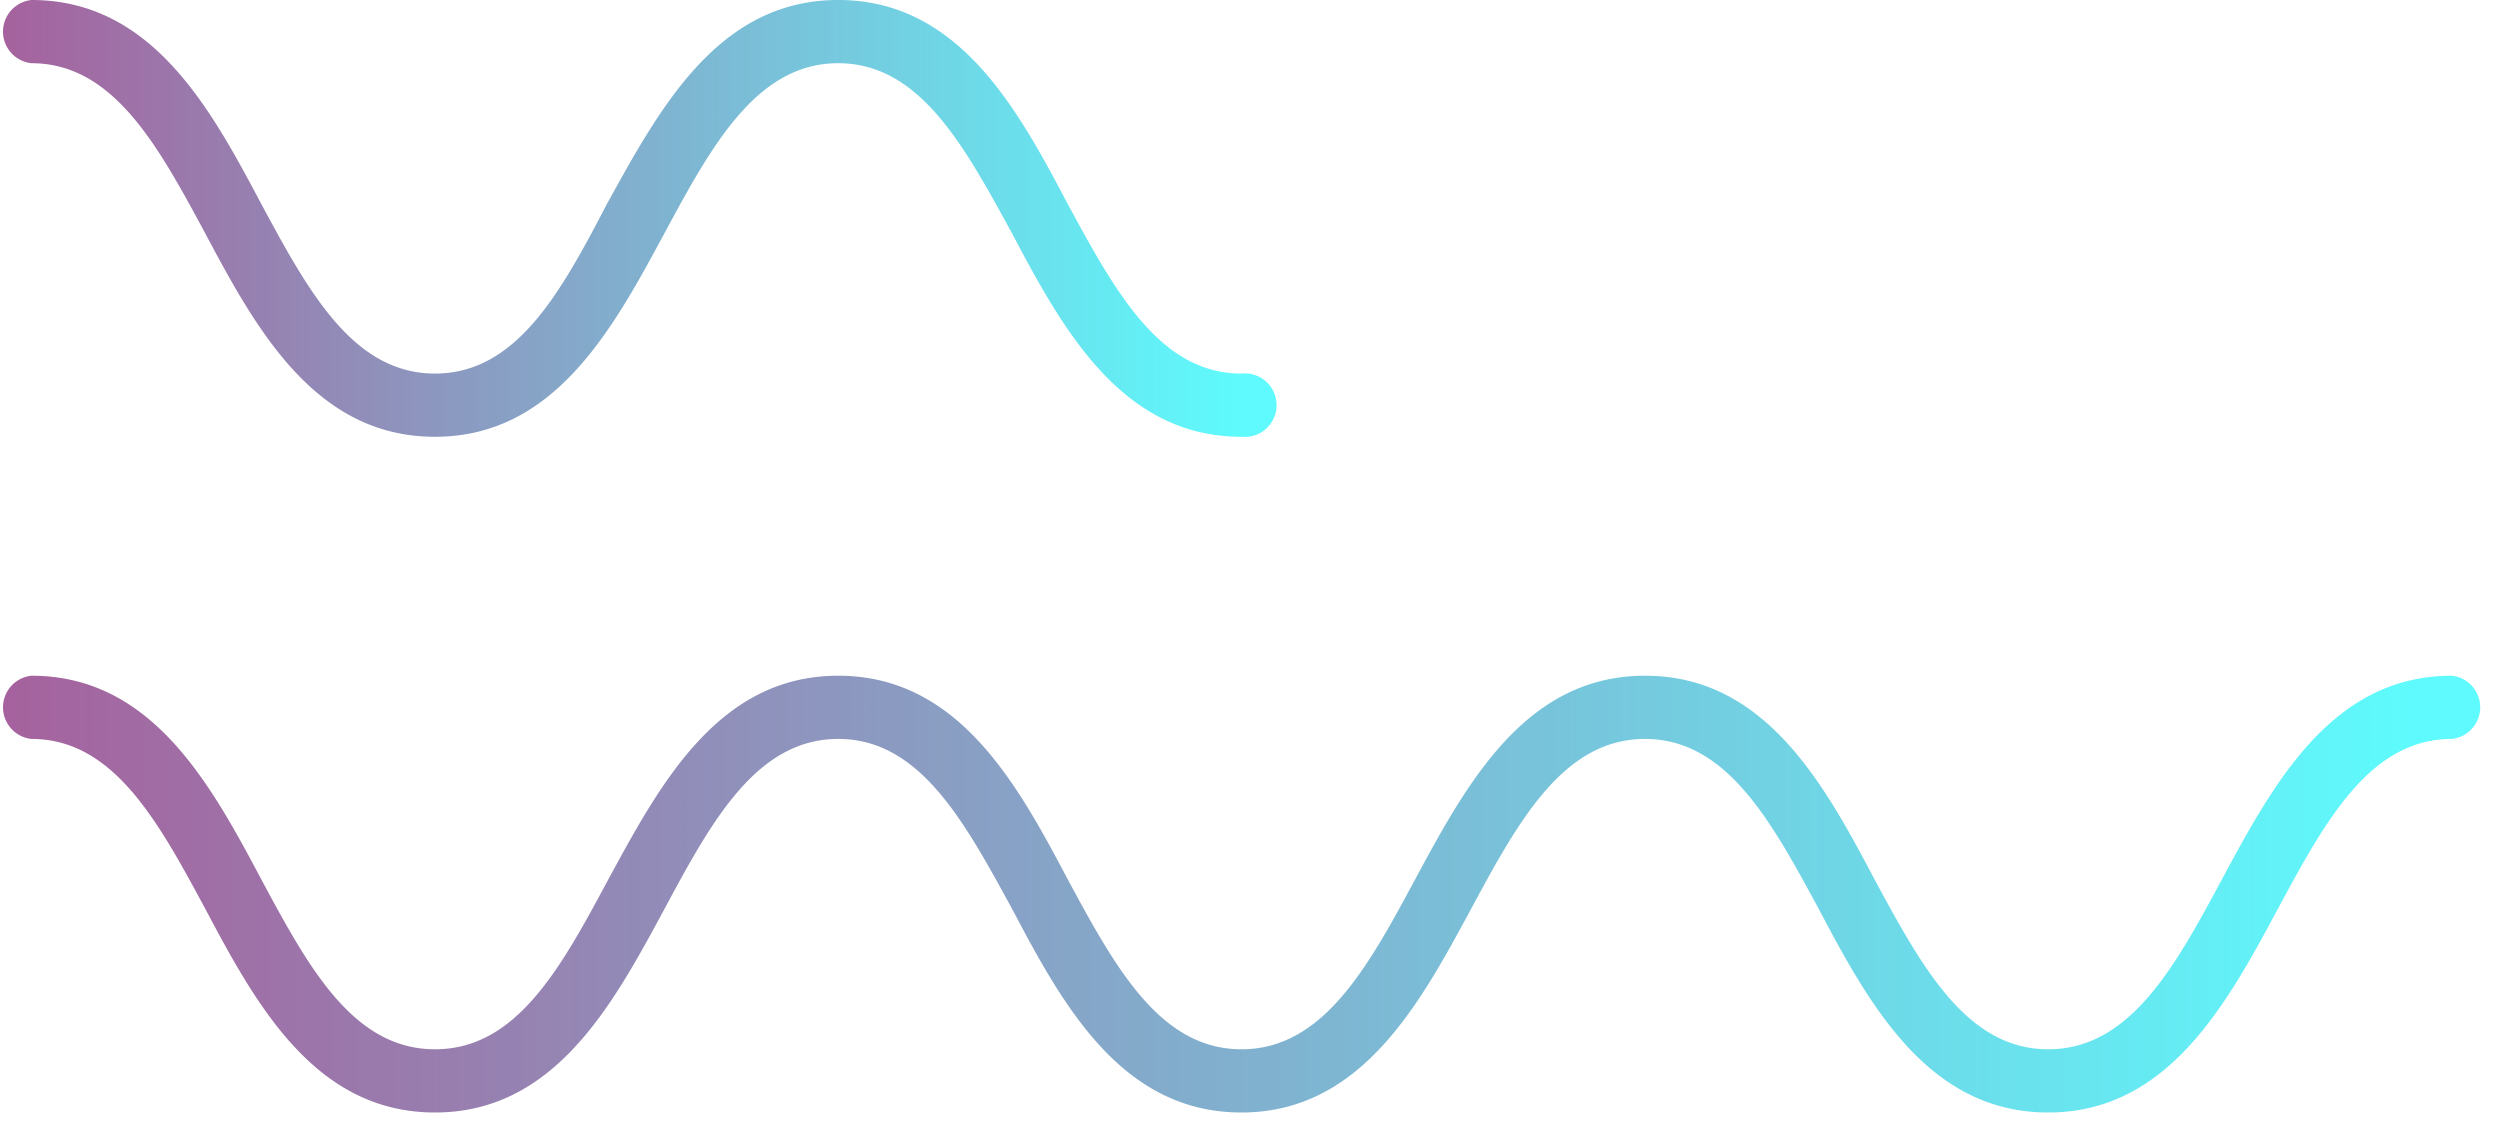
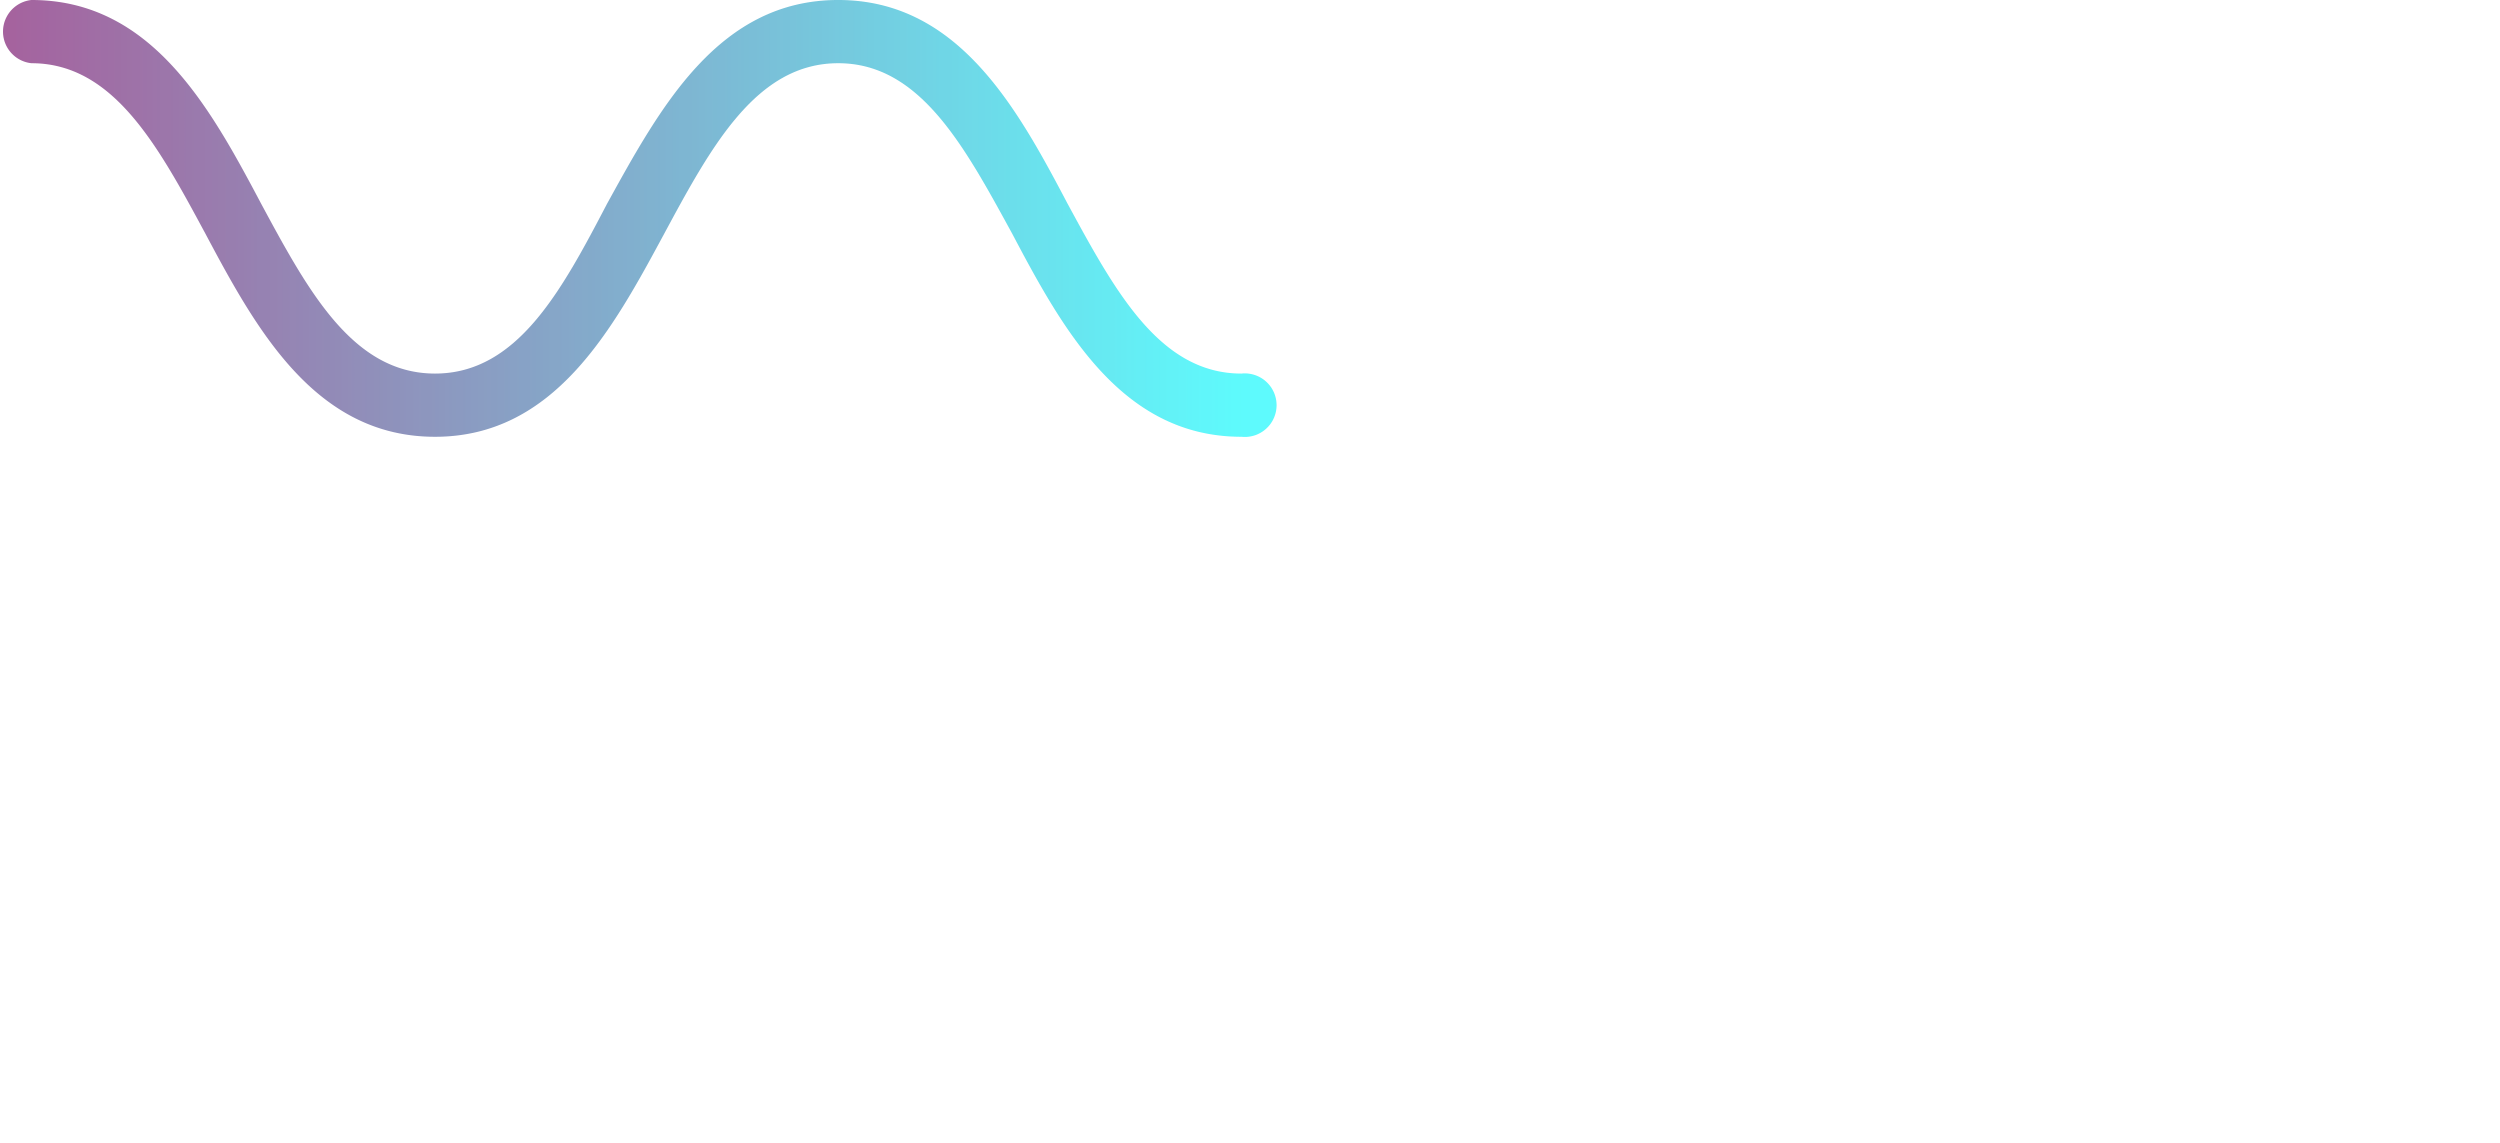
<svg xmlns="http://www.w3.org/2000/svg" width="70" height="32" fill="none">
  <g opacity=".8">
-     <path opacity=".8" d="M57.35 31.15c-3.35 0-5-3-6.42-5.69-1.33-2.46-2.58-4.77-4.87-4.77s-3.55 2.31-4.87 4.76c-1.44 2.67-3.08 5.7-6.43 5.7-3.35 0-5-3-6.42-5.7-1.34-2.45-2.58-4.76-4.87-4.76S19.92 23 18.6 25.46c-1.44 2.67-3.07 5.69-6.42 5.69s-5-3-6.43-5.7C4.43 23 3.18 20.69.88 20.69a.89.89 0 010-1.77c3.36 0 5 3 6.43 5.69 1.32 2.46 2.57 4.77 4.87 4.77 2.3 0 3.54-2.31 4.86-4.77 1.45-2.67 3.08-5.69 6.43-5.69 3.35 0 5 3 6.42 5.69 1.33 2.46 2.58 4.77 4.87 4.77s3.55-2.31 4.87-4.77c1.44-2.67 3.08-5.69 6.43-5.69 3.35 0 5 3 6.42 5.69 1.33 2.46 2.58 4.77 4.87 4.77s3.55-2.31 4.87-4.77c1.44-2.67 3.07-5.69 6.43-5.69a.89.89 0 010 1.77c-2.3 0-3.55 2.31-4.87 4.76-1.44 2.68-3.08 5.7-6.43 5.7z" fill="url(#paint0_linear_1865_37983)" />
    <path opacity=".8" d="M34.76 12.23c-3.35 0-5-3-6.42-5.69-1.34-2.45-2.58-4.77-4.87-4.77s-3.55 2.32-4.87 4.77c-1.44 2.67-3.07 5.69-6.42 5.69s-5-3-6.43-5.69C4.43 4.09 3.18 1.77.88 1.77A.89.89 0 01.88 0c3.36 0 5 3 6.43 5.7 1.32 2.45 2.57 4.76 4.87 4.76 2.3 0 3.54-2.31 4.82-4.76C18.49 3 20.12 0 23.47 0c3.35 0 5 3 6.42 5.7 1.33 2.45 2.58 4.76 4.87 4.76a.89.89 0 110 1.77z" fill="url(#paint1_linear_1865_37983)" />
  </g>
  <defs>
    <linearGradient id="paint0_linear_1865_37983" x1="-.265" y1="25.036" x2="68.834" y2="25.036" gradientUnits="userSpaceOnUse">
      <stop stop-color="#730866" />
      <stop offset=".983" stop-color="#03F8FB" />
    </linearGradient>
    <linearGradient id="paint1_linear_1865_37983" x1="-.096" y1="6.118" x2="35.429" y2="6.118" gradientUnits="userSpaceOnUse">
      <stop stop-color="#730866" />
      <stop offset=".983" stop-color="#03F8FB" />
    </linearGradient>
  </defs>
</svg>